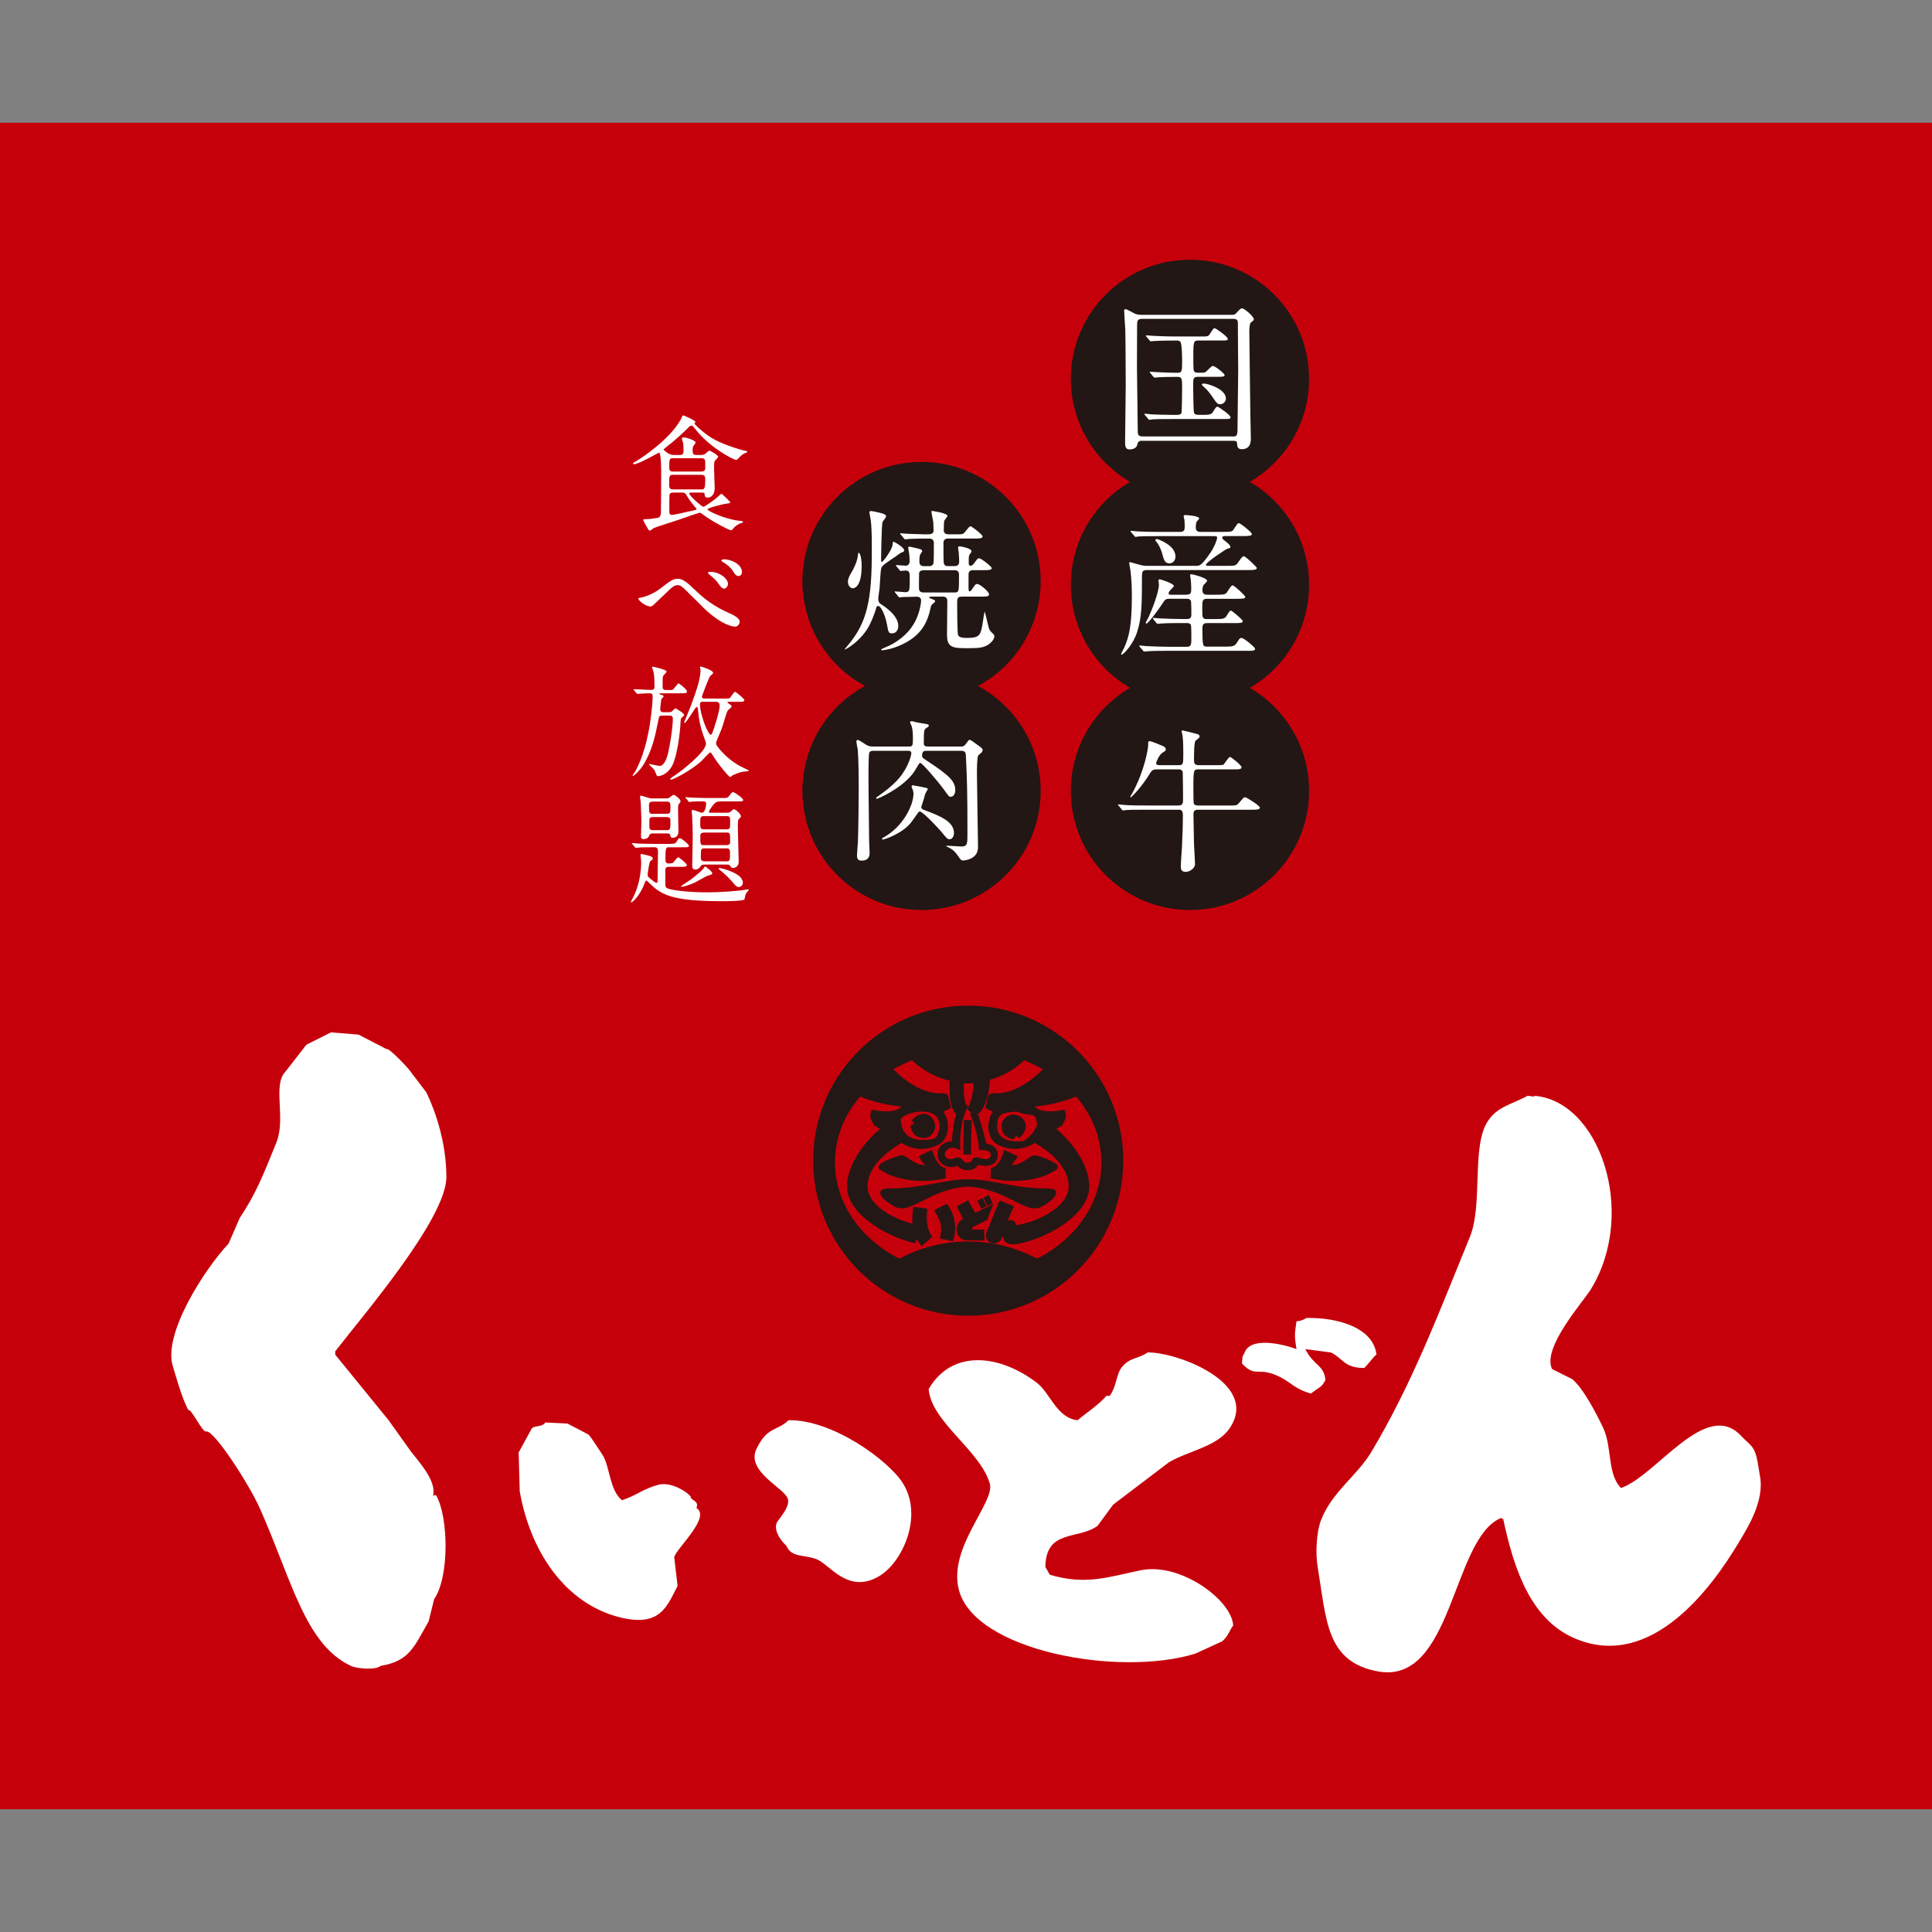
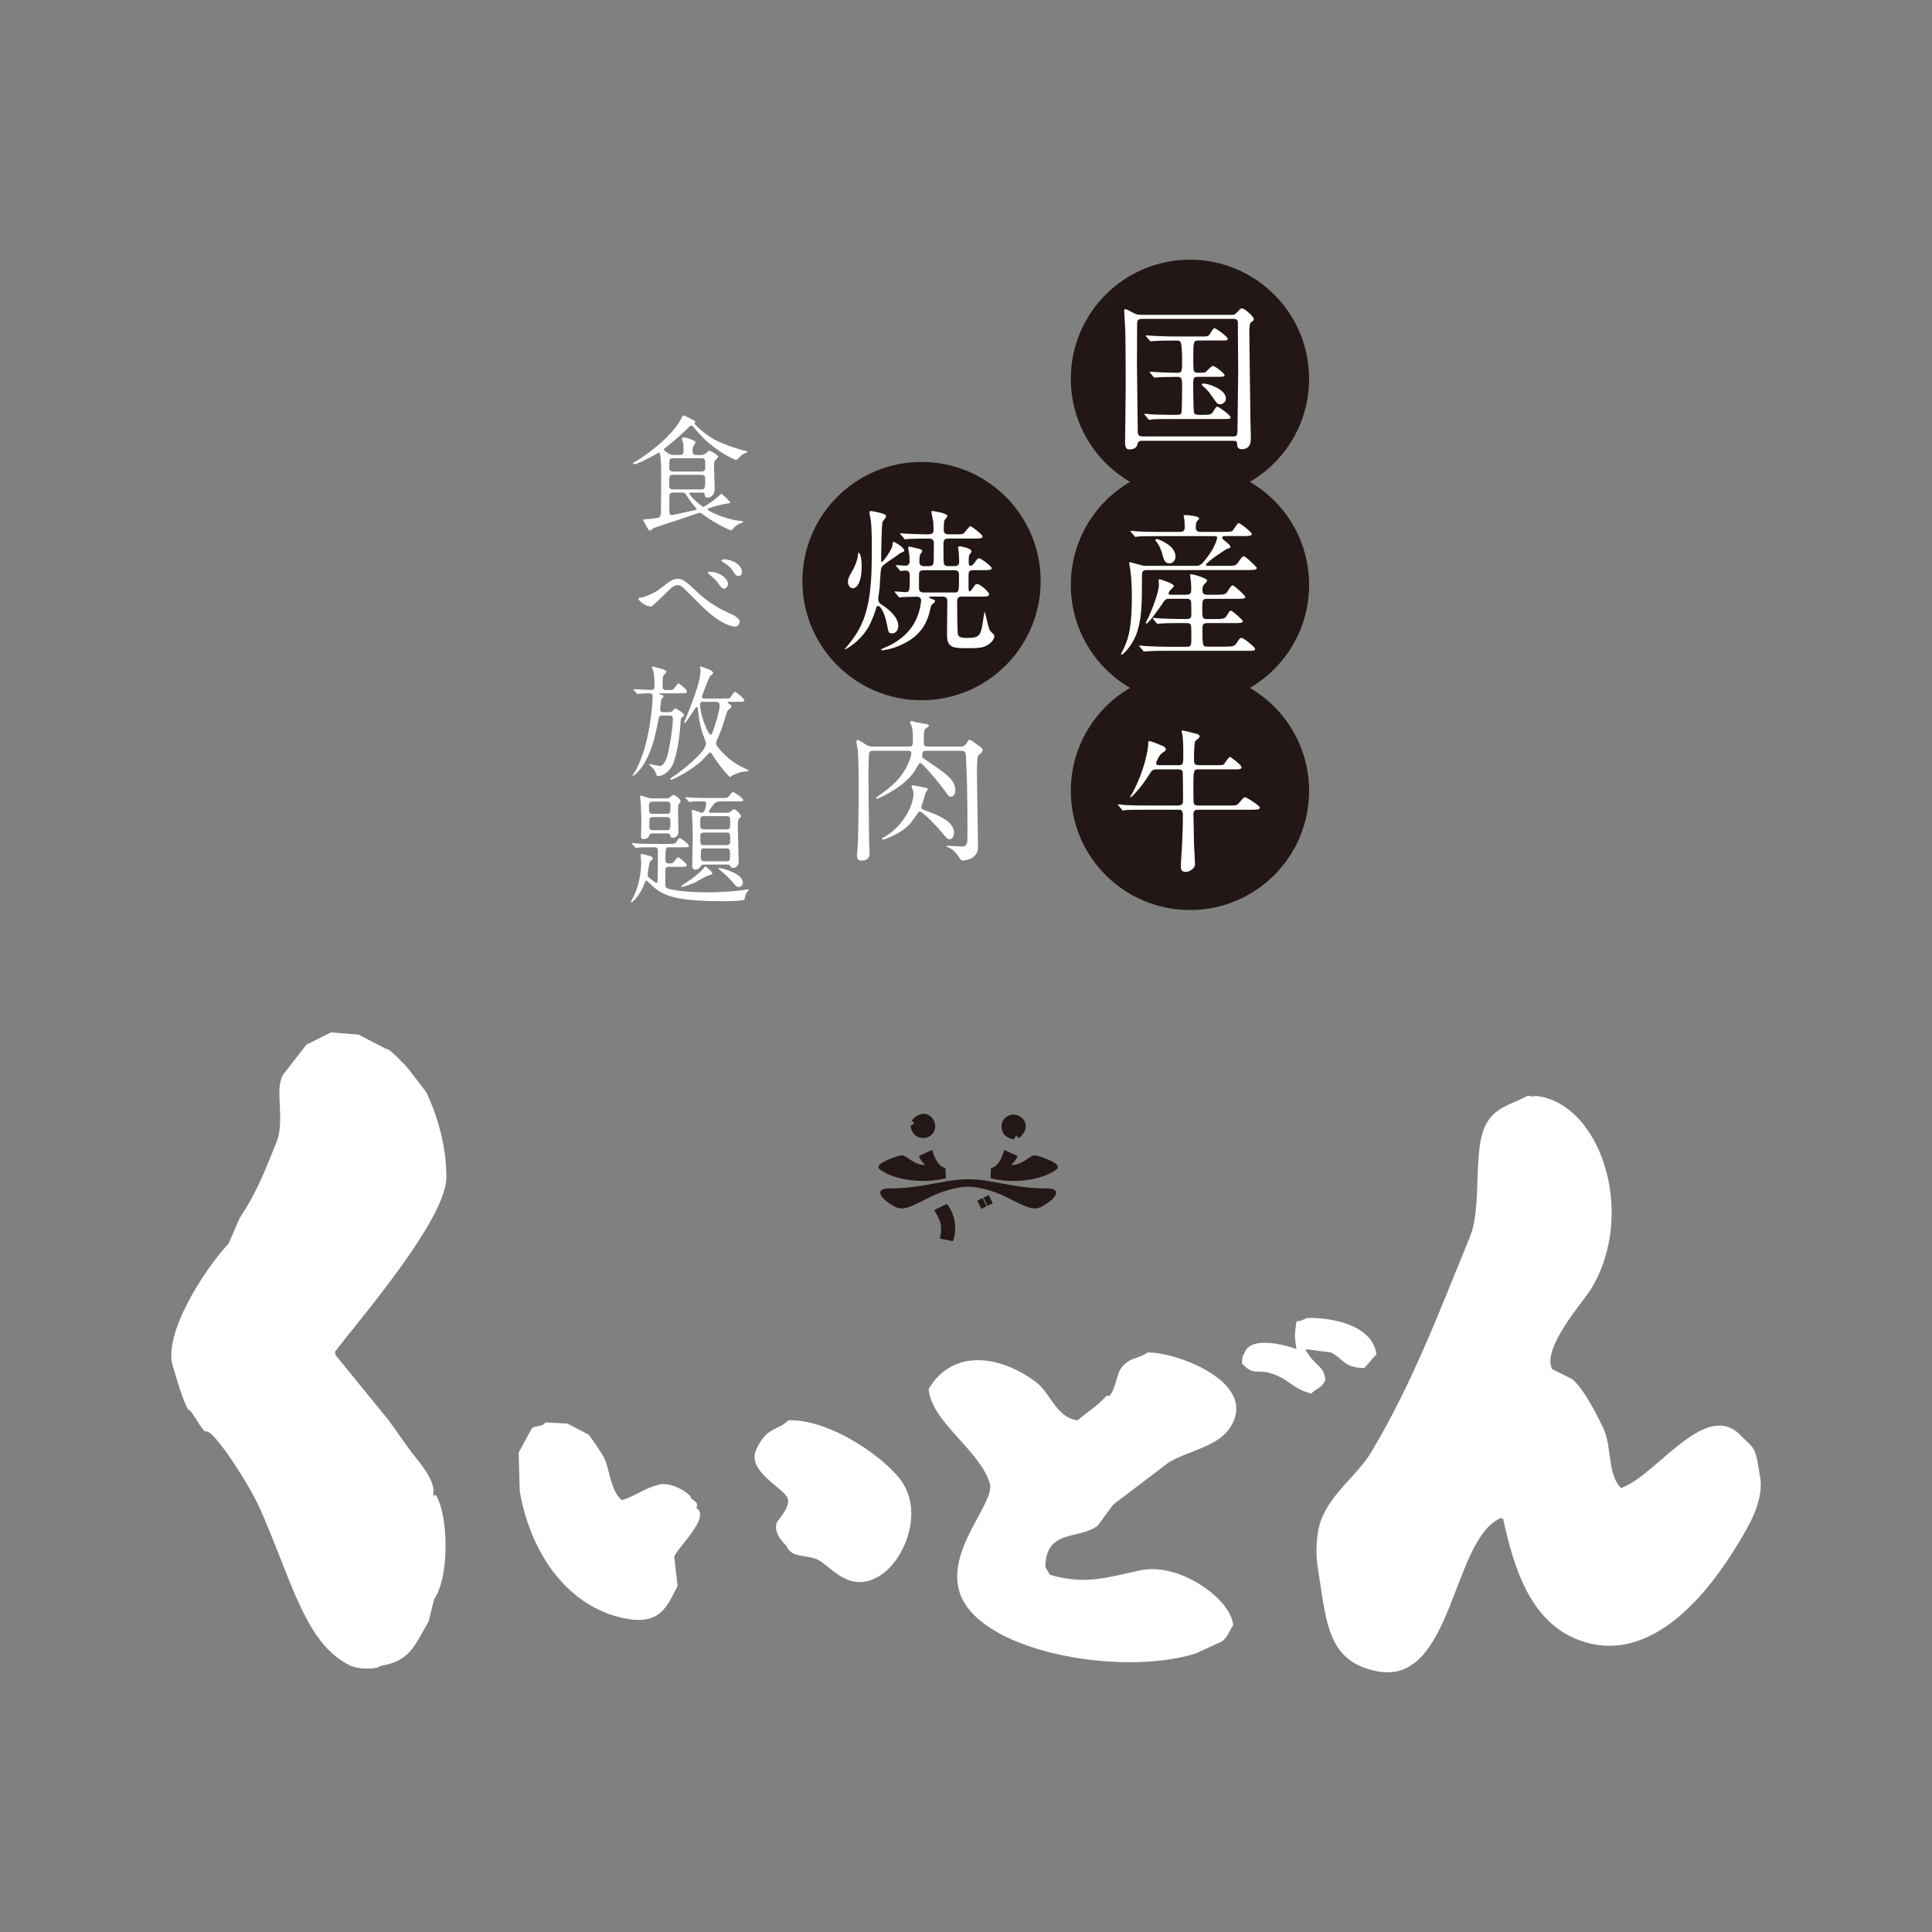
<svg xmlns="http://www.w3.org/2000/svg" id="a" data-name="レイヤー 1" viewBox="0 0 64 64">
  <rect x="0" y="0" width="64" height="64" fill="#808080" stroke="none" />
  <defs>
    <style>
      .b {
        fill: #231815;
      }

      .b, .c, .d, .e {
        stroke-width: 0px;
      }

      .c {
        fill: #221714;
      }

      .d {
        fill: #c6000b;
      }

      .e {
        fill: #fff;
      }
    </style>
  </defs>
-   <rect class="d" y="4.067" width="64" height="55.866" />
  <g>
    <g>
      <path class="e" d="M10.958,34.199c.306.025.613.049.92.074.306.159.614.319.921.478.082-.054.675.588.736.663.197.257.392.515.589.773.308.643.66,1.667.663,2.799.004,1.381-2.773,4.599-3.682,5.779v.11c.589.723,1.178,1.448,1.768,2.172.245.344.491.688.736,1.031.049.061.098.122.147.184.243.309.7.853.589,1.288.108-.024.019-.062.111,0,.406.735.429,2.696-.075,3.425-.06.245-.122.49-.182.736-.479.831-.626,1.313-1.584,1.472-.17.144-.776.103-.994,0-1.518-.714-1.954-2.84-3.018-5.227-.335-.755-1.487-2.553-1.766-2.539-.11.083-.519-.793-.59-.7-.203-.31-.512-1.441-.514-1.435-.364-1.078,1.063-3.264,1.839-4.087.124-.282.247-.565.369-.847.517-.778.755-1.355,1.215-2.503.301-.753-.076-1.736.221-2.245.258-.331.516-.662.774-.994.269-.135.539-.27.809-.405" />
      <path class="e" d="M50.605,36.298c.086.012.172.024.258.036-.025-.012-.05-.024-.074-.036,2.171.119,3.475,3.838,1.915,6.404-.247.408-1.638,1.951-1.288,2.651.221.111.442.221.662.331.345.273.779,1.087,1.031,1.62.301.641.128,1.527.589,1.987,1.165-.394,2.807-2.973,3.975-1.73.319.34.453.322.553.884.024.147.048.294.073.441.163.831-.413,1.73-.699,2.209-.894,1.495-2.877,4.214-5.375,3.203-1.489-.602-2.059-2.25-2.429-3.975-.025-.011-.05-.025-.074-.037-1.628.673-1.589,5.55-4.086,5.08-1.709-.321-1.692-1.688-1.987-3.459-.077-.455-.041-1.149.11-1.546.349-.92,1.198-1.482,1.657-2.245,1.368-2.282,2.238-4.606,3.276-7.141.439-1.073.046-2.997.59-3.829.317-.487.741-.538,1.325-.846" />
      <path class="e" d="M43.28,43.66c.962-.023,2.208.287,2.318,1.214-.063.022-.271.315-.405.442-.671.002-.71-.326-1.105-.514-.282-.037-.564-.074-.847-.111.014.025.025.05.038.074.273.481.564.458.625.92v.036c-.135.246-.155.194-.478.442-.52-.141-.664-.371-1.031-.552-.744-.366-.784.054-1.252-.442.009-.176.009-.261.075-.331.174-.584,1.278-.313,1.73-.148-.085-.509-.047-.539,0-.919.119-.011.193-.029.331-.111" />
      <path class="e" d="M38.015,44.801c.978-.013,3.72,1.01,2.725,2.503-.417.625-1.37.749-2.026,1.142-.612.465-1.226.932-1.84,1.398-.171.233-.343.467-.514.699-.64.475-1.711.098-1.732,1.363.051.085.099.172.147.258,1.2.36,1.951.07,3.019-.148,1.313-.268,3.027.997,3.057,1.841-.055.01-.16.359-.37.516-.293.135-.589.27-.882.404-2.514.785-7.342-.083-7.841-2.134-.342-1.402,1.21-2.878,1.031-3.497-.319-1.1-1.939-2.044-2.026-3.13.747-1.294,2.29-1.186,3.571-.22.461.345.66,1.172,1.363,1.252.329-.279.672-.486.956-.81h.111c.235-.344.214-.728.405-.957.271-.325.541-.262.846-.479" />
      <path class="e" d="M26.125,47.047c1.434-.03,3.314,1.324,3.791,2.098.668,1.084-.015,2.591-.773,3.055-1.049.643-1.667-.394-2.098-.552-.431-.159-.832-.046-.994-.442,0,0-.432-.383-.331-.736.034-.12.497-.562.368-.847-.16-.354-1.373-.898-1.032-1.62.361-.76.676-.581,1.068-.958" />
      <path class="e" d="M18.063,47.121c.246.011.491.024.736.036.233.124.466.246.701.368.117.131.475.702.478.699.224.388.224,1.153.626,1.473.494-.161.708-.384,1.214-.514.481-.125,1.139.373,1.068.442.111.111.26.13.185.331.488.298-.65,1.324-.737,1.621.038.319.074.637.111.956-.353.701-.584,1.331-1.803,1.068-1.742-.376-3.03-1.983-3.425-4.196-.012-.43-.023-.86-.036-1.289,0-.001.442-.81.442-.81.168-.098.332-.033.443-.183" />
    </g>
    <g>
      <g>
-         <path class="b" d="M32.073,33.312c-2.837 0-5.136,2.299-5.136,5.135,0,2.839,2.3,5.137,5.136,5.138,2.837,0,5.136-2.299,5.136-5.138,0-2.836-2.299-5.135-5.136-5.135ZM32.056,36.636c-.029-.023-.051-.055-.07-.098-.043-.102-.06-.271-.06-.554,0,0,0-.066.001-.097.047.002.146.005.146.005,0,0,.135-.005.177-.007-.005.189-.037.525-.191.822l-.017.034.01.012c.003.003.052.059.131.106-.015.008-.051.026-.051.026l.008.021c.288.71.289,1.169.29,1.173l-0.0.028.027-.004c.197-.026.288.023.33.069.014.015.023.03.03.044.01.023.011.044.008.055-.01.047-.033.082-.067.104-.051.031-.126.034-.223.008l-.03-.01c-.08-.026-.247-.081-.318.068-.021.046-.034.073-.126.073-.1 0-.126-.031-.16-.073l-.007-.008c-.027-.034-.064-.08-.137-.09-.057-.008-.114.014-.16.031l-.042.015c-.08.024-.143.011-.205-.039-.046-.038-.071-.128-.032-.197.137-.239.449-.075.463-.068l.038.021-.004-.044c-.058-.907.243-1.39.246-1.395l.011-.018-.017-.013ZM36.487,38.504c0,1.355-.854,2.539-2.132,3.192-.68-.363-1.457-.57-2.282-.571-.826 0-1.603.207-2.282.571-1.278-.653-2.132-1.838-2.132-3.192 0-.815.31-1.569.836-2.181.602.268,1.365.332,1.365.332-.153.21-.675.179-.98.105-.112.265-.01.312.06.504.073.047.142.092.211.137-.579.475-1.092,1.236-1.092,1.903,0,.895,1.278,1.658,2.25,1.879l.058-.139c.044.083.1.159.164.235l.355-.309c-.217-.278-.197-.634-.168-.932l-.466-.059c-.029.22-.037.402-.026.558-.712-.186-1.487-.649-1.487-1.233,0-.566.497-1.084,1.123-1.441.014.008.027.016.041.024.443.257.868.191,1.187.033.316-.156.435-.699.16-1.094l.254-.119-.094-.385s-.016-.113-.196-.11c-.591.058-1.254-.406-1.617-.793.195-.111.4-.21.615-.295.342.326.77.564,1.246.675-.002.155-.004.442.018.634.031.274.133.406.188.477,0,0-.092.32-.13.89-.374.038-.532.276-.461.549.084.322.519.367.624.263.254.24.598.175.71-.032.078.04.431.101.585-.108.11-.15.11-.536-.32-.587,0,0-.125-.561-.288-1.008.014.004.029.006.043.008,0,0,.321-.256.365-1.115.432-.12.821-.345,1.137-.646.215.085.421.184.615.295-.363.387-1.026.85-1.617.793-.178-.004-.195.11-.195.11l-.095.385.255.118c-.275.395-.156.939.159,1.094.32.158.746.224,1.188-.033.013-.008.027-.017.041-.025.627.356,1.122.875,1.123,1.441-.001.654-.972,1.158-1.74,1.288-.022-.155-.165-.215-.289-.138l.211-.493-.474-.196-.431,1.066c-.127.333.379.533.516.149.01-.027.025-.036.03.003.033.218.248.292.607.201.972-.221,2.251-.984,2.251-1.879,0-.667-.513-1.427-1.092-1.903.069-.045.138-.09.211-.137.069-.192.172-.239.059-.504-.305.074-.827.105-.98-.104,0,0,.763-.065,1.365-.333.526.614.837,1.367.837,2.182ZM30.645,36.828c.433.039.508.328.471.548-.038.22-.09.336-.235.358-.183.028-.511.083-.776-.092-.266-.175-.282-.533-.252-.594.031-.06.359-.259.792-.22ZM34.336,37.331c-.041.08-.282.455-.491.474-.211.019-.799.024-.812-.467.003-.209.031-.295.073-.361.091-.139.473-.144.55-.151.079-.004.171.054.281.078.108.025.296.013.344.079.044.067.097.267.055.348Z" />
-         <path class="b" d="M31.93,37.14c-.001.012-.019.543-.02,1.064v.042h.258l0-.042c-0-.536.019-1.049.019-1.053l.002-.042-.042-.002-.215-.007-.003.04Z" />
        <path class="b" d="M31.334,39.028l-.015-.338c-.3-.03-.438-.599-.438-.599l-.444.205c.055.114.043.106.208.298-.342-.001-.554-.255-.711-.314-.112-.043-.556.135-.747.259-.085.056-.114.141-.041.197.495.377,1.488.48,2.188.292Z" />
        <path class="b" d="M35.001,38.736c.072-.055.044-.141-.041-.197-.191-.124-.634-.302-.746-.259-.157.059-.369.314-.712.314.165-.192.154-.183.208-.297l-.444-.205s-.139.569-.439.598l-.015.339c.7.188,1.694.084,2.188-.292Z" />
        <path class="b" d="M30.948,40.086c.218.377.277.506.189.942l.426.089c.13-.298.119-.853-.198-1.239l-.416.207Z" />
-         <path class="b" d="M32.256,40.731c-.071,0-.077-.065-.013-.093l.456-.226.21-.529-.604.292-.239-.417-.377.208.214.406c-.172.098-.243.284-.206.446.037.164.17.267.319.267l.593.01-.009-.364h-.344Z" />
        <path class="b" d="M33.283,39.629c.702.35.941.499,1.242.332.529-.294.621-.591.183-.591-1.154,0-1.823-.306-2.635-.306-.812,0-1.482.305-2.635.305-.438,0-.347.297.182.592.302.168.541.019,1.242-.331.286-.143.825-.319,1.211-.319.385 0.0.924.176,1.21.319Z" />
        <rect class="b" x="32.635" y="39.616" width=".195" height=".303" transform="translate(-13.985 18.081) rotate(-25.641)" />
        <rect class="b" x="32.431" y="39.714" width=".195" height=".303" transform="translate(-14.03 17.965) rotate(-25.596)" />
        <path class="b" d="M30.608,37.697c.203-0.0.372-.189.372-.381-.001-.232-.174-.42-.389-.42-.147,0-.304.109-.39.225l.086.09-.13.087c.062.266.187.399.452.399Z" />
        <path class="b" d="M33.559,36.922c-.192,0-.38.168-.38.371,0,.266.133.391.398.453l.088-.131.09.086c.116-.086.225-.244.225-.391-0-.215-.188-.389-.42-.388Z" />
      </g>
      <g>
        <g>
          <path class="e" d="M22.523,15.072c.037,0,.12-.004.12-.124,0-.182,0-.227-.025-.314-.004-.017-.033-.091-.033-.107,0-.029.041-.037.062-.037.078,0,.396.095.396.169,0,.025-.07.103-.078.124-.012.021-.021.05-.021.107,0,.112,0,.182.124.182h.149c.033,0,.095,0,.161-.05.017-.017.099-.095.12-.095.025,0,.293.144.293.206,0,.025-.099.112-.112.132-.025.041-.025.128-.025.239,0,.107.021.57.021.665,0,.165-.074.314-.235.314-.091,0-.095-.054-.099-.124-.004-.041-.041-.041-.112-.041h-.347c-.017,0-.046,0-.046.037,0,.066.413.433.462.433.054,0,.421-.264.549-.392.012-.012.037-.037.058-.037.012,0,.285.256.285.281,0,.029-.066.037-.095.041-.148.012-.661.149-.661.19,0,.058.607.33,1.024.376.124.012.157.017.157.041,0,.021-.05.037-.062.041-.136.045-.227.132-.26.173-.041.054-.054.062-.078.062-.066,0-.64-.297-.929-.52-.058-.045-.074-.058-.107-.058-.049,0-.59.198-.706.235-.099.033-.776.248-.818.273-.021.012-.103.083-.128.083-.033,0-.041-.017-.128-.169-.013-.029-.091-.165-.091-.182,0-.029.05-.029.087-.029.141,0,.194-.012.384-.041.112-.017.116-.132.116-.202,0-.149.008-1.098.008-1.305,0-.099-.004-.656-.07-.656-.017,0-.677.384-.822.384-.017,0-.041-.008-.041-.021,0-.025.058-.054.074-.062.165-.087,1.144-.735,1.503-1.391.013-.016.046-.103.058-.12.004-.012.021-.021.033-.021.021,0,.401.165.401.219,0,.008-.037.037-.037.045,0,.029.351.371.685.545.355.186.904.351,1.024.367.017.004.045.008.045.025,0,.021-.025.025-.07.045-.103.045-.128.074-.231.182-.041.041-.045.045-.066.045-.095,0-.892-.417-1.362-1.028-.078-.099-.087-.107-.116-.107-.045,0-.05.004-.173.128-.037.037-.368.355-.611.537-.029.025-.144.112-.144.128,0,.008.165.178.318.178h.223ZM23.233,16.212c.103,0,.128-.017.128-.326,0-.074,0-.157-.12-.157h-.95c-.124,0-.124.05-.124.31,0,.095,0,.173.124.173h.941ZM23.241,15.621c.066,0,.12-.033.12-.103v-.223c0-.116-.095-.116-.12-.116h-.95c-.12,0-.12.033-.12.326,0,.116.091.116.12.116h.95ZM22.3,16.319c-.07,0-.112.012-.124.087-.004.016-.004.462-.004.52,0,.062,0,.132.091.132.058,0,.611-.128.727-.153.021-.004.087-.017.087-.041,0-.012-.054-.066-.066-.083-.025-.029-.169-.202-.269-.376-.041-.074-.066-.087-.136-.087h-.305Z" />
          <path class="e" d="M22.985,19.507c.504.499.912.685,1.156.797.19.083.363.178.363.297,0,.025-.037.157-.153.157-.045,0-.417-.025-1.024-.603-.099-.095-.541-.541-.632-.627-.095-.091-.165-.144-.231-.144-.136,0-.174.037-.512.367-.029.029-.33.314-.339.318-.017.013-.041.021-.066.021-.157,0-.401-.194-.401-.264,0-.017.008-.017.078-.029.017,0,.347-.062.673-.318.347-.277.425-.305.57-.305.107,0,.244.062.516.334ZM24.116,19.342c0,.058-.054.157-.128.157-.062,0-.099-.037-.21-.194-.066-.091-.112-.136-.273-.268-.017-.012-.054-.045-.054-.062,0-.021.037-.033.07-.033.314,0,.594.223.594.401ZM24.579,18.95c0,.07-.046.132-.112.132-.091,0-.144-.091-.202-.186-.05-.087-.198-.211-.322-.281-.041-.025-.045-.041-.045-.05,0-.033.082-.045.157-.033.322.045.524.235.524.417Z" />
          <path class="e" d="M21.945,23.706c-.107,0-.107.004-.144.19-.095.471-.194.974-.5,1.457-.103.165-.297.351-.33.351-.008,0-.012-.008-.012-.012,0-.029.074-.12.083-.136.112-.207.351-.673.495-1.627.07-.458.082-.776.082-.855,0-.087-.033-.107-.095-.107-.107,0-.211.004-.318.012-.013,0-.074.008-.087.008-.017,0-.021-.008-.037-.025l-.078-.095q-.017-.021-.017-.029c0-.008.004-.008.013-.008.091,0,.479.025.561.025.107,0,.12-.054.12-.103,0-.091,0-.355-.033-.495-.004-.021-.05-.157-.05-.157,0-.012.008-.017.021-.017.004,0,.463.095.463.161,0,.029-.091.112-.103.132-.029.037-.029.07-.029.355,0,.128.033.128.215.128.099,0,.107,0,.132-.021.037-.025.153-.202.178-.202.021,0,.281.202.281.264,0,.066-.025.066-.252.066h-.619c-.029,0-.041,0-.041.012,0,.017.013.021.046.033.074.021.091.029.091.062,0,.021-.07.074-.074.091-.004.008-.037.301-.037.33,0,.045.013.099.112.099h.165c.037,0,.074,0,.116-.029.017-.012.087-.099.107-.099.017,0,.293.157.293.219,0,.021-.012.029-.082.091-.025.021-.033.045-.037.148-.017.376-.107,1.069-.26,1.408-.099.223-.314.38-.5.38-.025,0-.025-.008-.074-.132-.029-.079-.041-.091-.165-.207-.041-.041-.045-.045-.045-.054,0-.004.008-.012.012-.012.008,0,.289.066.343.066.144,0,.235-.248.281-.446.066-.285.153-.846.153-1.119,0-.091-.049-.103-.132-.103h-.206ZM24.013,23.14c.149,0,.157-.008.174-.029.025-.025.124-.194.165-.194.021,0,.305.223.305.277,0,.054-.07.054-.178.054h-.322c-.054,0-.058.004-.058.021q0,.013.058.05c.058.037.078.05.078.078,0,.017-.008.037-.058.078-.07.054-.087.079-.12.186-.128.417-.141.463-.202.603-.12.281-.132.314-.132.347,0,.054.017.087.033.103.227.31.549.574.896.731.033.016.153.07.153.082,0,.021-.037.021-.087.025-.215.008-.429.124-.458.136-.008.008-.062.054-.074.054-.033,0-.413-.438-.595-.755-.013-.017-.037-.062-.066-.062-.033,0-.239.239-.289.285-.355.326-.945.619-1.003.619-.013,0-.033-.004-.033-.021s.049-.05.07-.066c.318-.198,1.115-.842,1.115-1.102,0-.041-.013-.083-.046-.169-.161-.433-.182-.632-.223-1.003-.004-.017-.012-.05-.037-.05-.046,0-.339.532-.401.532-.004,0-.017,0-.017-.017,0-.004.202-.487.235-.582.219-.586.31-.904.31-1.164,0-.012-.021-.078-.021-.091,0-.017.017-.017.029-.017.004,0,.409.116.409.21,0,.025-.029.05-.087.095-.054.041-.285.685-.285.69,0,.066.058.066.091.066h.669ZM23.287,23.248c-.054,0-.099.004-.099.087,0,.33.264,1.003.355,1.003.037,0,.045-.025.124-.26.153-.462.173-.648.173-.698,0-.128-.078-.132-.136-.132h-.417Z" />
          <path class="e" d="M22.172,28.714c-.082,0-.132.021-.132.103v.454c0,.099.008.132.087.165.078.029.52.124,1.305.124.433,0,.842-.037,1.135-.066.029-.004.174-.033.211-.033.008,0,.025,0,.025.017s-.062.078-.074.095c-.037.062-.045.103-.066.219-.012.058-.632.062-.727.062-1.73,0-2.044-.231-2.428-.603-.017-.017-.082-.082-.095-.082-.021,0-.025.008-.05.07-.173.458-.417.652-.45.652-.008,0-.012-.004-.012-.012,0-.021.021-.058.054-.116.211-.396.285-.85.285-1.21,0-.033-.021-.194-.021-.231,0-.021.008-.033.041-.033.008,0,.149.033.174.041.132.033.19.058.19.107,0,.037-.029.058-.083.091-.033.021-.087.405-.087.45,0,.054.008.062.103.141.045.037.153.128.194.128.033,0,.033-.046.033-.128,0-.128.012-.747.012-.888,0-.083,0-.165-.112-.165-.14,0-.285,0-.446.004-.021,0-.161.017-.174.017-.017,0-.025-.013-.037-.029l-.078-.095c-.017-.017-.021-.021-.021-.029s.013-.008.017-.008c.025,0,.153.012.182.017.12.004.33.012.566.012h.454c.169,0,.223,0,.264-.07.054-.091.07-.12.112-.12.046,0,.297.202.297.252,0,.05-.021.05-.219.05h-.438c-.107,0-.12.013-.12.421,0,.049.017.116.103.116.037,0,.12,0,.157-.029.025-.025.124-.174.161-.174.041,0,.289.207.289.256,0,.058-.083.058-.219.058h-.363ZM22.077,26.447c.045,0,.066,0,.116-.037.087-.07.095-.078.124-.078.041,0,.227.136.227.211,0,.025-.008.033-.058.095-.025.029-.025.112-.025.153,0,.107.013.64.013.764,0,.128-.087.198-.186.198-.07,0-.078-.041-.087-.091-.008-.054-.074-.054-.103-.054h-.467c-.095,0-.099.013-.141.103-.029.062-.12.087-.169.087-.087,0-.087-.054-.087-.103,0-.07.013-.421.013-.504,0-.091-.021-.582-.021-.599-.021-.157-.021-.178-.021-.206,0-.017,0-.029.012-.029.037,0,.103.021.256.07.062.021.099.021.132.021h.471ZM21.627,26.555c-.037,0-.128,0-.128.103,0,.269,0,.301.124.301h.462c.124,0,.124-.045.124-.223,0-.124,0-.182-.128-.182h-.454ZM21.631,27.067c-.025,0-.083,0-.112.045-.008.017-.008.19-.008.289,0,.099.082.099.12.099h.454c.124,0,.124-.037.124-.31,0-.046,0-.124-.124-.124h-.454ZM23.596,28.937c0,.029-.054.041-.144.07-.074.021-.376.202-.438.231-.116.05-.343.136-.429.136-.017,0-.033,0-.033-.008,0-.013.285-.198.339-.235.041-.033.268-.198.413-.359.008-.012.037-.066.05-.066.021,0,.091.05.144.099.033.029.099.091.099.132ZM23.34,28.64c-.062,0-.103.008-.124.045-.07.12-.161.12-.186.12-.091,0-.099-.074-.099-.132,0-.152.017-.842.017-.983,0-.112-.008-.413-.021-.673,0-.021-.013-.116-.013-.132,0-.025.004-.054.033-.054.05,0,.26.091.301.091.116,0,.144-.239.144-.301,0-.074-.05-.074-.12-.074-.157,0-.301,0-.376.012-.008,0-.049.008-.058.008-.017,0-.025-.012-.037-.029l-.078-.095c-.017-.017-.021-.021-.021-.025,0-.008.008-.012.017-.012.029,0,.157.012.186.016.149.004.351.013.496.013h.499c.174,0,.206,0,.256-.07.083-.112.091-.124.132-.124.045,0,.33.202.33.256,0,.05-.021.05-.215.05h-.52c-.066,0-.144.008-.194.05-.078.066-.206.268-.206.289,0,.037.017.037.087.037h.512c.021,0,.062,0,.107-.025.017-.012.095-.091.116-.091.07,0,.239.161.239.231,0,.025-.013.041-.074.103-.029.029-.029.165-.029.235,0,.186.029,1.003.029,1.173,0,.136-.099.202-.186.202-.058,0-.078-.037-.095-.066-.025-.033-.041-.045-.107-.045h-.743ZM23.324,27.034c-.128,0-.128.041-.128.252,0,.128,0,.186.128.186h.76c.103,0,.103-.054.103-.231,0-.157,0-.206-.112-.206h-.752ZM24.067,27.996c.12,0,.12-.078.12-.091,0-.301,0-.326-.112-.326h-.752c-.054,0-.124.021-.124.091,0,.318,0,.326.124.326h.743ZM24.067,28.532c.116,0,.116-.029.116-.301,0-.062-.012-.128-.116-.128h-.735c-.116,0-.116.033-.116.301,0,.099.037.128.124.128h.727ZM24.608,29.242c0,.078-.062.141-.132.141-.074,0-.091-.021-.248-.206-.116-.136-.281-.273-.301-.293-.074-.058-.124-.099-.124-.112,0-.017.025-.017.033-.017.041,0,.252.05.446.141.128.058.326.173.326.347Z" />
        </g>
        <g>
          <circle class="c" cx="39.419" cy="12.55" r="3.947" />
          <circle class="c" cx="39.419" cy="19.375" r="3.947" />
          <circle class="c" cx="39.419" cy="26.199" r="3.947" />
          <circle class="c" cx="30.527" cy="19.249" r="3.947" />
-           <circle class="c" cx="30.527" cy="26.199" r="3.947" />
        </g>
        <path class="e" d="M40.679,18.745c.248,0,.269-.005.382-.181.052-.077.108-.139.139-.139.062,0,.433.361.433.387,0,.057-.057.072-.279.072h-3.36c-.155,0-.165.057-.165.217,0,.924-.005,1.347-.16,1.837-.129.403-.449.748-.516.748-.015,0-.015-.015-.015-.021,0-.021.088-.175.103-.211.155-.346.253-.717.253-1.708,0-.232-.005-.495-.046-.841-.005-.041-.041-.222-.041-.263,0-.015.015-.021.026-.021.005,0,.304.083.341.093.072.021.144.031.222.031h1.615c.129,0,.186,0,.485-.433.119-.17.222-.423.222-.495,0-.057-.026-.057-.124-.057h-1.817c-.423,0-.568.005-.65.01-.021,0-.093.015-.108.015-.021,0-.031-.015-.046-.036l-.103-.119c-.015-.021-.021-.026-.021-.031,0-.01.005-.015.021-.015.036,0,.191.021.227.021.227.01.439.015.707.015h.692c.149,0,.149-.098.149-.176s-.005-.191-.01-.222c0-.021-.026-.108-.026-.124,0-.026.026-.036.046-.036.072,0,.47.026.47.114,0,.021-.072.088-.083.103-.021.046-.031.124-.031.17,0,.062,0,.17.145.17h.764c.237,0,.294-.005.336-.067.134-.201.144-.222.181-.222.057,0,.433.31.433.356,0,.057-.062.072-.274.072h-.594c-.046,0-.113,0-.113.052,0,.036.01.046.134.144.098.083.134.114.134.16,0,.046-.026.046-.098.062-.031.005-.712.449-.712.537,0,.031.052.031.077.031h.655ZM39.301,19.7c.155,0,.16-.072.16-.196,0-.088-.005-.232-.021-.33,0-.015-.015-.093-.015-.108,0-.021.005-.046.031-.046.046,0,.532.124.532.217,0,.031-.103.124-.119.144-.031.046-.036.119-.036.16,0,.083.015.16.155.16h.315c.206,0,.289-.005.335-.072.139-.211.155-.237.196-.237.052,0,.418.336.418.382,0,.052-.052.062-.274.062h-.996c-.155,0-.155.072-.155.325,0,.294,0,.346.149.346h.289c.263,0,.315-.01.382-.129.057-.093.088-.15.129-.15s.392.304.392.346c0,.062-.062.067-.279.067h-.898c-.103,0-.16.026-.16.165,0,.614.015.614.16.614h.635c.211,0,.284-.015.361-.15.057-.103.093-.139.139-.139.077,0,.449.31.449.356,0,.072-.052.072-.274.072h-2.637c-.449,0-.599.01-.65.015-.015,0-.093.01-.108.01-.021,0-.031-.015-.046-.036l-.098-.114c-.021-.026-.026-.031-.026-.036,0-.01.01-.015.021-.015.036,0,.196.021.227.021.253.01.465.021.707.021h.63c.144,0,.144-.077.144-.31,0-.077,0-.371-.015-.413-.026-.062-.103-.062-.15-.062h-.186c-.454,0-.604.01-.655.015-.015,0-.093.01-.108.01s-.026-.01-.046-.031l-.098-.119q-.021-.026-.021-.036c0-.005.005-.01.015-.01.036,0,.196.016.227.016.253.01.47.021.712.021h.17c.052,0,.155,0,.155-.129,0-.072,0-.434-.015-.47-.031-.072-.098-.072-.15-.072h-.537c-.155,0-.165.015-.274.186-.093.144-.449.635-.511.635-.01,0-.026-.01-.026-.026,0-.01.077-.15.093-.176.124-.279.346-.836.346-1.094,0-.021-.015-.103-.015-.124,0-.026.015-.046.046-.046.021,0,.465.139.465.222,0,.031-.119.129-.134.155-.031.041-.041.062-.041.088,0,.046.036.046.077.046h.511ZM38.94,18.435c0,.129-.088.227-.201.227-.155,0-.186-.114-.253-.366-.031-.108-.108-.269-.176-.346-.01-.005-.036-.036-.036-.057,0-.026.026-.046.077-.031.088.031.588.217.588.573Z" />
        <path class="e" d="M39.038,25.348c.16,0,.16-.036.16-.403,0-.299-.01-.454-.026-.588-.005-.021-.031-.119-.031-.139s.021-.021.036-.021.449.108.485.119c.041.015.077.041.077.077s-.01.046-.134.144c-.052.041-.052.49-.052.599,0,.139,0,.211.16.211h.609c.191,0,.201-.01.222-.031.031-.041.16-.243.201-.243.031,0,.382.274.382.341,0,.072-.083.072-.217.072h-1.203c-.16,0-.175,0-.175.594,0,.072,0,.506.015.542.031.062.119.062.16.062h1.006c.232,0,.258,0,.33-.083.144-.176.16-.191.206-.191.036,0,.485.274.485.341,0,.072-.103.072-.279.072h-1.755c-.108,0-.165.021-.165.155,0,.139.016.774.016.903,0,.119.036.64.036.743,0,.139-.176.258-.305.258-.165,0-.165-.108-.165-.17,0-.176.026-.454.036-.63.021-.511.031-.712.031-1.084,0-.175-.077-.175-.155-.175h-1.068c-.449,0-.599.005-.65.01-.016,0-.093.015-.108.015-.021,0-.031-.015-.046-.036l-.098-.119c-.021-.021-.026-.026-.026-.031,0-.01.01-.015.021-.015.036,0,.196.021.227.021.253.015.465.015.707.015h1.042c.16,0,.16-.088.16-.217,0-.114-.005-.841-.01-.882-.015-.077-.067-.098-.144-.098h-.697c-.134,0-.176.016-.258.155-.279.449-.599.774-.63.774-.005,0-.01-.005-.01-.01,0-.026.067-.129.083-.155.397-.743.511-1.45.511-1.579,0-.108,0-.119.052-.119.062,0,.434.16.454.17.031.015.077.052.077.098,0,.052-.026.062-.108.114-.113.067-.211.31-.211.346,0,.067.067.067.119.067h.619Z" />
        <path class="e" d="M29.09,20.076c-.026,0-.052.01-.057.036-.041.16-.124.382-.222.578-.263.537-.831.857-.831.821,0-.01.015-.026.021-.031.604-.697.877-1.306.877-3.06,0-.083.015-.872-.036-1.208-.005-.036-.041-.201-.041-.242,0-.031.015-.041.052-.041.052,0,.325.062.366.077.077.026.134.046.134.103,0,.031-.108.155-.119.186-.031.093-.046,1.141-.046,1.275,0,.021.005.046.026.046.036,0,.33-.392.351-.557.015-.103.01-.113.031-.113.036,0,.356.191.356.284,0,.041-.01.041-.108.083-.026.01-.124.088-.149.103-.48.325-.485.33-.511.444-.01.031-.041.521-.046.619-.005.052-.046.304-.046.361,0,.083.036.139.077.165.165.103.588.392.588.728,0,.17-.103.248-.206.248-.113,0-.124-.041-.16-.253-.036-.206-.129-.516-.253-.635-.01-.01-.031-.016-.046-.016ZM28.543,18.76c0,.702-.258.728-.289.728-.093,0-.165-.098-.165-.217,0-.108.052-.196.114-.304.175-.299.211-.495.217-.583.005-.046.015-.072.021-.077.021-.005.103.083.103.454ZM30.834,19.766c-.021,0-.057,0-.057.021s.067.046.098.057c.077.031.103.041.103.077,0,.026-.103.098-.114.114-.026.041-.031.072-.057.186-.119.506-.372.862-.908,1.12-.371.181-.671.201-.676.201-.01,0-.036-.005-.036-.021,0-.026.274-.129.325-.16.243-.129.661-.403.867-.913.124-.31.134-.532.134-.557,0-.083-.062-.124-.139-.124-.057,0-.335.005-.464.01-.015.005-.093.015-.108.015-.016,0-.026-.015-.046-.036l-.098-.119c-.021-.021-.021-.026-.021-.031,0-.01.005-.015.015-.015.057,0,.289.026.341.026.144,0,.144-.077.144-.439,0-.201,0-.279-.144-.279-.026,0-.129.015-.15.015s-.031-.01-.046-.031l-.098-.119q-.021-.026-.021-.036c0-.01.005-.01.016-.01,0,0,.258.021.304.021.083,0,.134-.052.134-.15,0-.144-.01-.227-.016-.253-.005-.031-.031-.17-.031-.196,0-.026.026-.031.041-.031.026,0,.237.052.284.062.098.026.139.036.139.088,0,.021-.067.103-.072.124-.021.046-.021.175-.021.227,0,.124.088.144.139.144h.191c.077,0,.129-.041.139-.113.01-.057.01-.542.01-.656,0-.129-.098-.144-.144-.144-.201,0-.449,0-.656.01-.015,0-.139.015-.149.015-.021,0-.031-.015-.046-.036l-.098-.119c-.021-.021-.026-.026-.026-.031,0-.01.01-.015.021-.015.031,0,.16.015.186.015.036,0,.47.021.629.021.17,0,.274,0,.274-.134,0-.041-.01-.227-.01-.274-.005-.052-.062-.294-.062-.341,0-.026.01-.026.026-.026.021,0,.506.072.506.165,0,.031-.103.139-.108.165-.01.052-.015.253-.015.31,0,.098.072.134.155.134h.232c.217,0,.237,0,.284-.041.036-.031.17-.227.212-.227.046,0,.403.279.403.336,0,.072-.108.072-.274.072h-.862c-.046,0-.16,0-.16.15,0,.098,0,.609.01.655.015.108.103.108.155.108h.201c.062,0,.155-.01.155-.149,0-.067-.005-.196-.015-.305-.005-.026-.021-.129-.021-.15,0-.041.015-.052.057-.052.005,0,.387.057.387.165,0,.026-.005.031-.046.083-.046.057-.046.108-.046.258,0,.088,0,.139.062.139.046,0,.093-.052.113-.077.108-.15.119-.17.17-.17.077,0,.418.279.418.325,0,.067-.113.067-.279.067h-.33c-.046,0-.16,0-.16.139v.465c0,.026,0,.098.041.098.026,0,.052-.036.062-.052.114-.17.129-.191.186-.191.093,0,.392.258.392.341,0,.077-.098.077-.279.077h-.619c-.16,0-.16.062-.16.248,0,.16.005.908.026,1.006.021.077.093.114.294.114.428,0,.459-.077.532-.532,0-.015.052-.346.057-.346.01,0,.093.361.103.403.052.211.052.217.175.335.031.031.046.057.046.088,0,.072-.077.201-.227.289-.155.088-.289.103-.625.103-.506,0-.717,0-.717-.444,0-.175.01-.96.01-1.12,0-.113-.067-.144-.155-.144h-.392ZM31.613,19.627c.155,0,.155-.015.155-.578,0-.052,0-.16-.149-.16h-1.027c-.052,0-.124.015-.145.088-.005.026-.005.423-.005.495,0,.052,0,.155.15.155h1.022Z" />
        <path class="e" d="M31.83,24.731c.088,0,.119-.021.17-.093.083-.113.088-.129.124-.129.031,0,.057.021.32.212.083.062.108.083.108.124,0,.031-.015.052-.036.083-.015.015-.103.083-.113.103-.041.057-.041.506-.041.604,0,.212.036,2.271.036,2.431,0,.418-.48.439-.49.439-.067,0-.083-.021-.17-.15-.093-.134-.181-.222-.33-.289-.015-.005-.062-.031-.062-.036,0-.01.005-.015.021-.015.067,0,.403.026.48.026.201,0,.201-.093.201-.428,0-1.455-.015-1.78-.052-2.586-.005-.129-.057-.155-.165-.155h-1.12c-.098,0-.165,0-.165.165,0,.057.015.067.17.17.723.475.929.671.929.97,0,.124-.062.217-.155.217-.052,0-.067-.021-.206-.217-.269-.366-.743-.903-.795-.903-.031,0-.052.036-.057.046-.124.206-.144.243-.222.341-.413.506-1.151.8-1.156.8-.021,0-.031-.015-.031-.026,0-.016.031-.036.046-.046.212-.15.48-.341.712-.609.33-.387.408-.79.408-.821,0-.088-.062-.088-.108-.088h-1.13c-.052,0-.129,0-.155.062-.026.057-.026.635-.026.733,0,.294,0,.578.021,2.193,0,.057.016.33.016.392,0,.062,0,.258-.263.258-.077,0-.155-.016-.155-.165,0-.067.026-.392.031-.465.015-.366.026-1.44.026-1.806,0-.346-.005-.893-.031-1.234-.005-.041-.046-.232-.046-.279,0-.026.01-.046.041-.046.026,0,.041,0,.206.108.103.072.165.108.304.108h1.187c.134,0,.134-.031.134-.32,0-.103-.01-.258-.041-.356-.005-.021-.052-.103-.052-.129,0-.031.046-.036.057-.036.021,0,.036.005.046.01.062.021.227.052.304.062.191.031.212.036.212.077,0,.031-.01.031-.077.077-.077.052-.088.057-.088.506,0,.103.067.108.15.108h1.079ZM30.685,26.233c-.041.062-.046.093-.083.237-.01.041-.083.232-.083.279,0,.031.026.057.108.088.48.181.975.366.975.758,0,.077-.041.206-.144.206-.072,0-.093-.026-.284-.258-.155-.181-.614-.661-.702-.661-.021,0-.041.015-.057.036-.036.046-.212.305-.258.356-.294.346-.857.537-.908.537-.031,0-.031-.015-.031-.031,0-.01.005-.015.072-.052.614-.341.97-1.042.97-1.435,0-.067-.015-.114-.036-.16-.026-.057-.026-.062-.026-.083,0-.015.01-.036.041-.036.021,0,.289.052.434.083.046.01.062.031.062.046,0,.01-.041.072-.052.088Z" />
        <path class="e" d="M37.827,14.599q-.129,0-.15.119c-.026.16-.212.17-.268.17-.139,0-.139-.15-.139-.237,0-.268.021-1.579.021-1.873,0-.217-.005-1.584-.015-1.873-.005-.083-.036-.511-.036-.604,0-.036,0-.057.041-.057.036,0,.057.01.253.114.072.041.129.072.284.072h2.983c.072,0,.103-.005.165-.072.124-.134.139-.144.181-.144.072,0,.387.268.387.361,0,.036-.01.041-.103.114-.036.026-.046.227-.046.279,0,.021.031,2.684.036,2.838,0,.098.015.645.015.702,0,.108,0,.372-.299.372-.144,0-.15-.088-.16-.206-.005-.072-.057-.072-.15-.072h-2.998ZM40.826,14.46c.17,0,.17-.036.17-.398,0-.284.021-1.538.021-1.791,0-.212-.01-1.141-.01-1.332,0-.248,0-.279-.01-.31-.031-.067-.103-.067-.155-.067h-3.004c-.165,0-.17.077-.17.211,0,.217-.005,1.161-.005,1.352,0,.335.026,1.817.026,2.116,0,.139,0,.217.17.217h2.967ZM39.845,13.742c.17,0,.279,0,.33-.088.103-.165.114-.181.155-.181.041,0,.433.279.433.346,0,.062-.026.062-.274.062h-1.651c-.119,0-.475,0-.655.01-.015.005-.093.016-.108.016-.021,0-.031-.016-.046-.036l-.098-.119c-.021-.021-.026-.026-.026-.031,0-.01.01-.015.021-.015.036,0,.196.015.227.021.108.005.413.016.681.016h.16c.031,0,.119,0,.144-.067.015-.036.021-.779.021-.846,0-.315-.015-.346-.17-.346-.371,0-.552.01-.63.015-.015,0-.093.01-.108.01-.015,0-.026-.01-.046-.031l-.098-.119q-.021-.026-.021-.036c0-.005.005-.01.015-.01.036,0,.196.015.227.015.093.005.433.021.686.021.145,0,.145-.067.145-.423,0-.093-.005-.557-.062-.609-.036-.036-.083-.036-.108-.036h-.129c-.217,0-.485.005-.625.015-.021,0-.093.01-.108.01-.021,0-.031-.01-.046-.031l-.103-.119c-.015-.026-.021-.026-.021-.036,0-.005.005-.01.021-.01.036,0,.191.015.227.015.108.005.413.021.681.021h1.001c.083,0,.144,0,.196-.088.103-.165.114-.186.155-.186.036,0,.433.279.433.351,0,.057-.026.057-.274.057h-.697c-.15,0-.17.021-.17.495s0,.526.057.552c.036.021.052.021.175.021.129,0,.16-.01.191-.036.036-.031.181-.191.222-.191.067,0,.392.243.392.31,0,.046-.067.052-.237.052h-.645c-.16,0-.16.052-.16.315,0,.114.01.8.026.867.021.077.114.077.165.077h.129ZM40.423,13.391c-.098,0-.114-.031-.289-.284-.083-.124-.196-.243-.227-.263-.057-.052-.093-.083-.093-.103,0-.036.057-.036.072-.036.103,0,.686.165.723.47.015.134-.098.217-.186.217Z" />
      </g>
    </g>
  </g>
</svg>